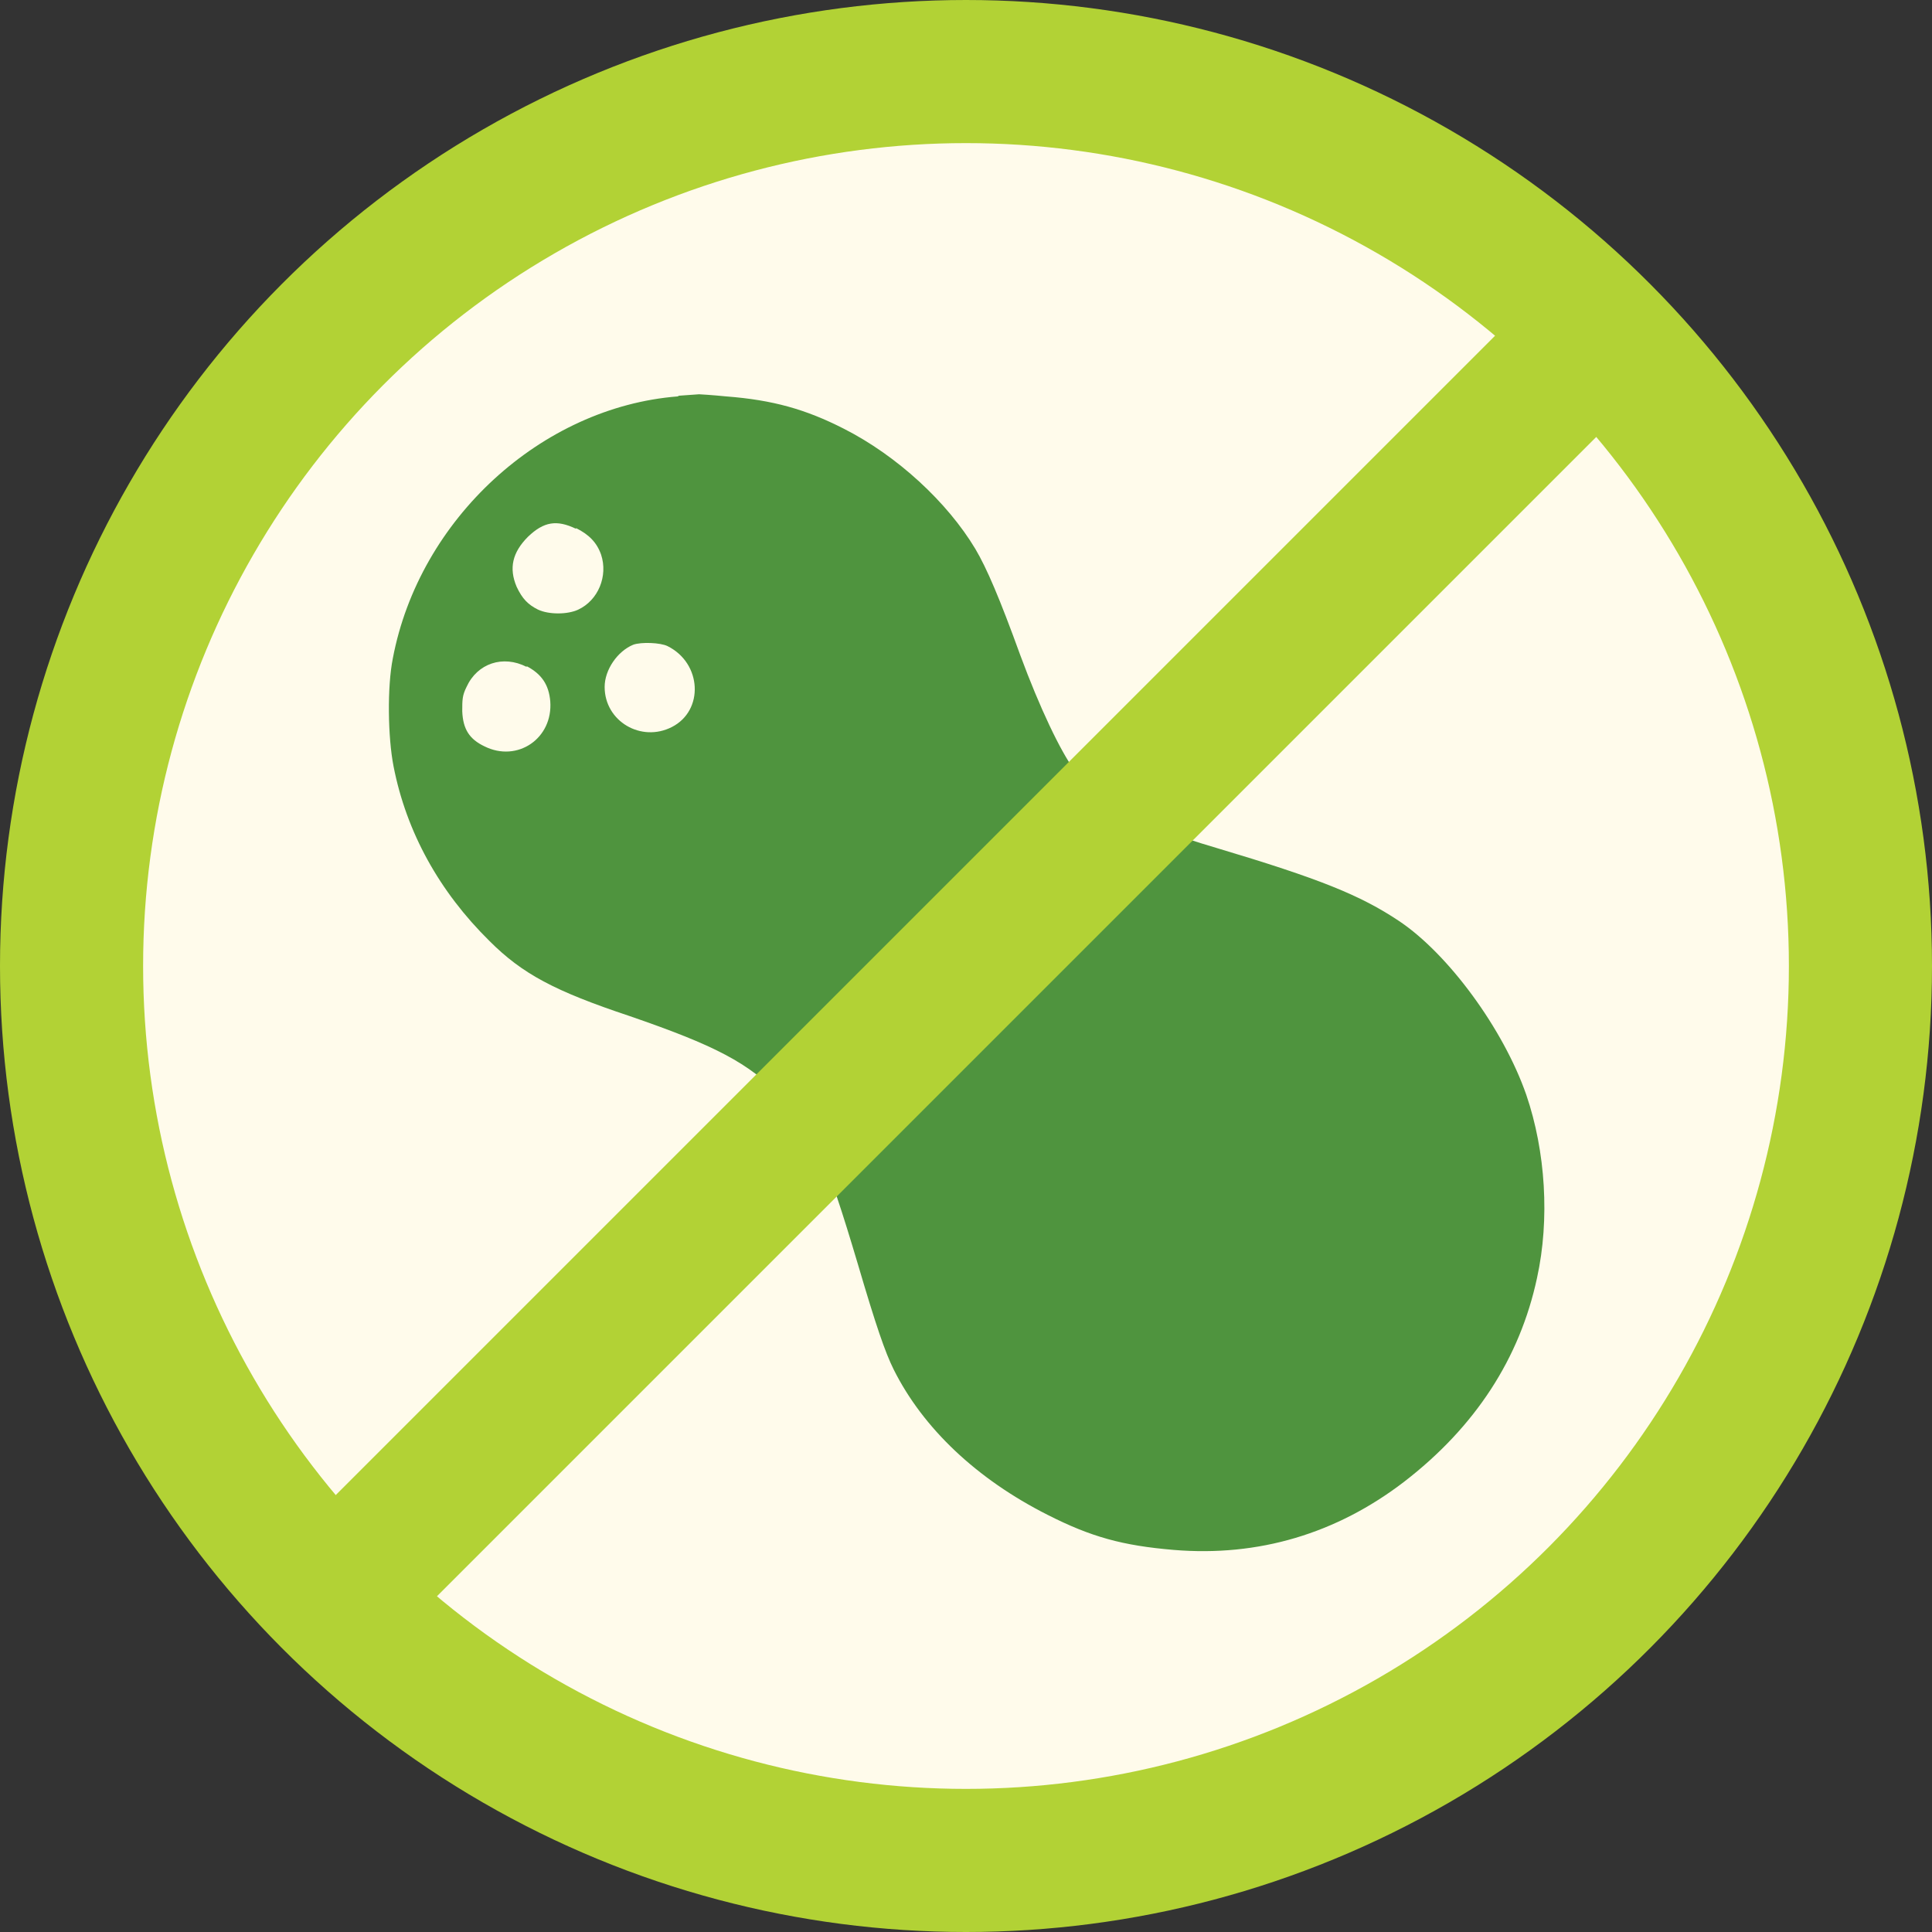
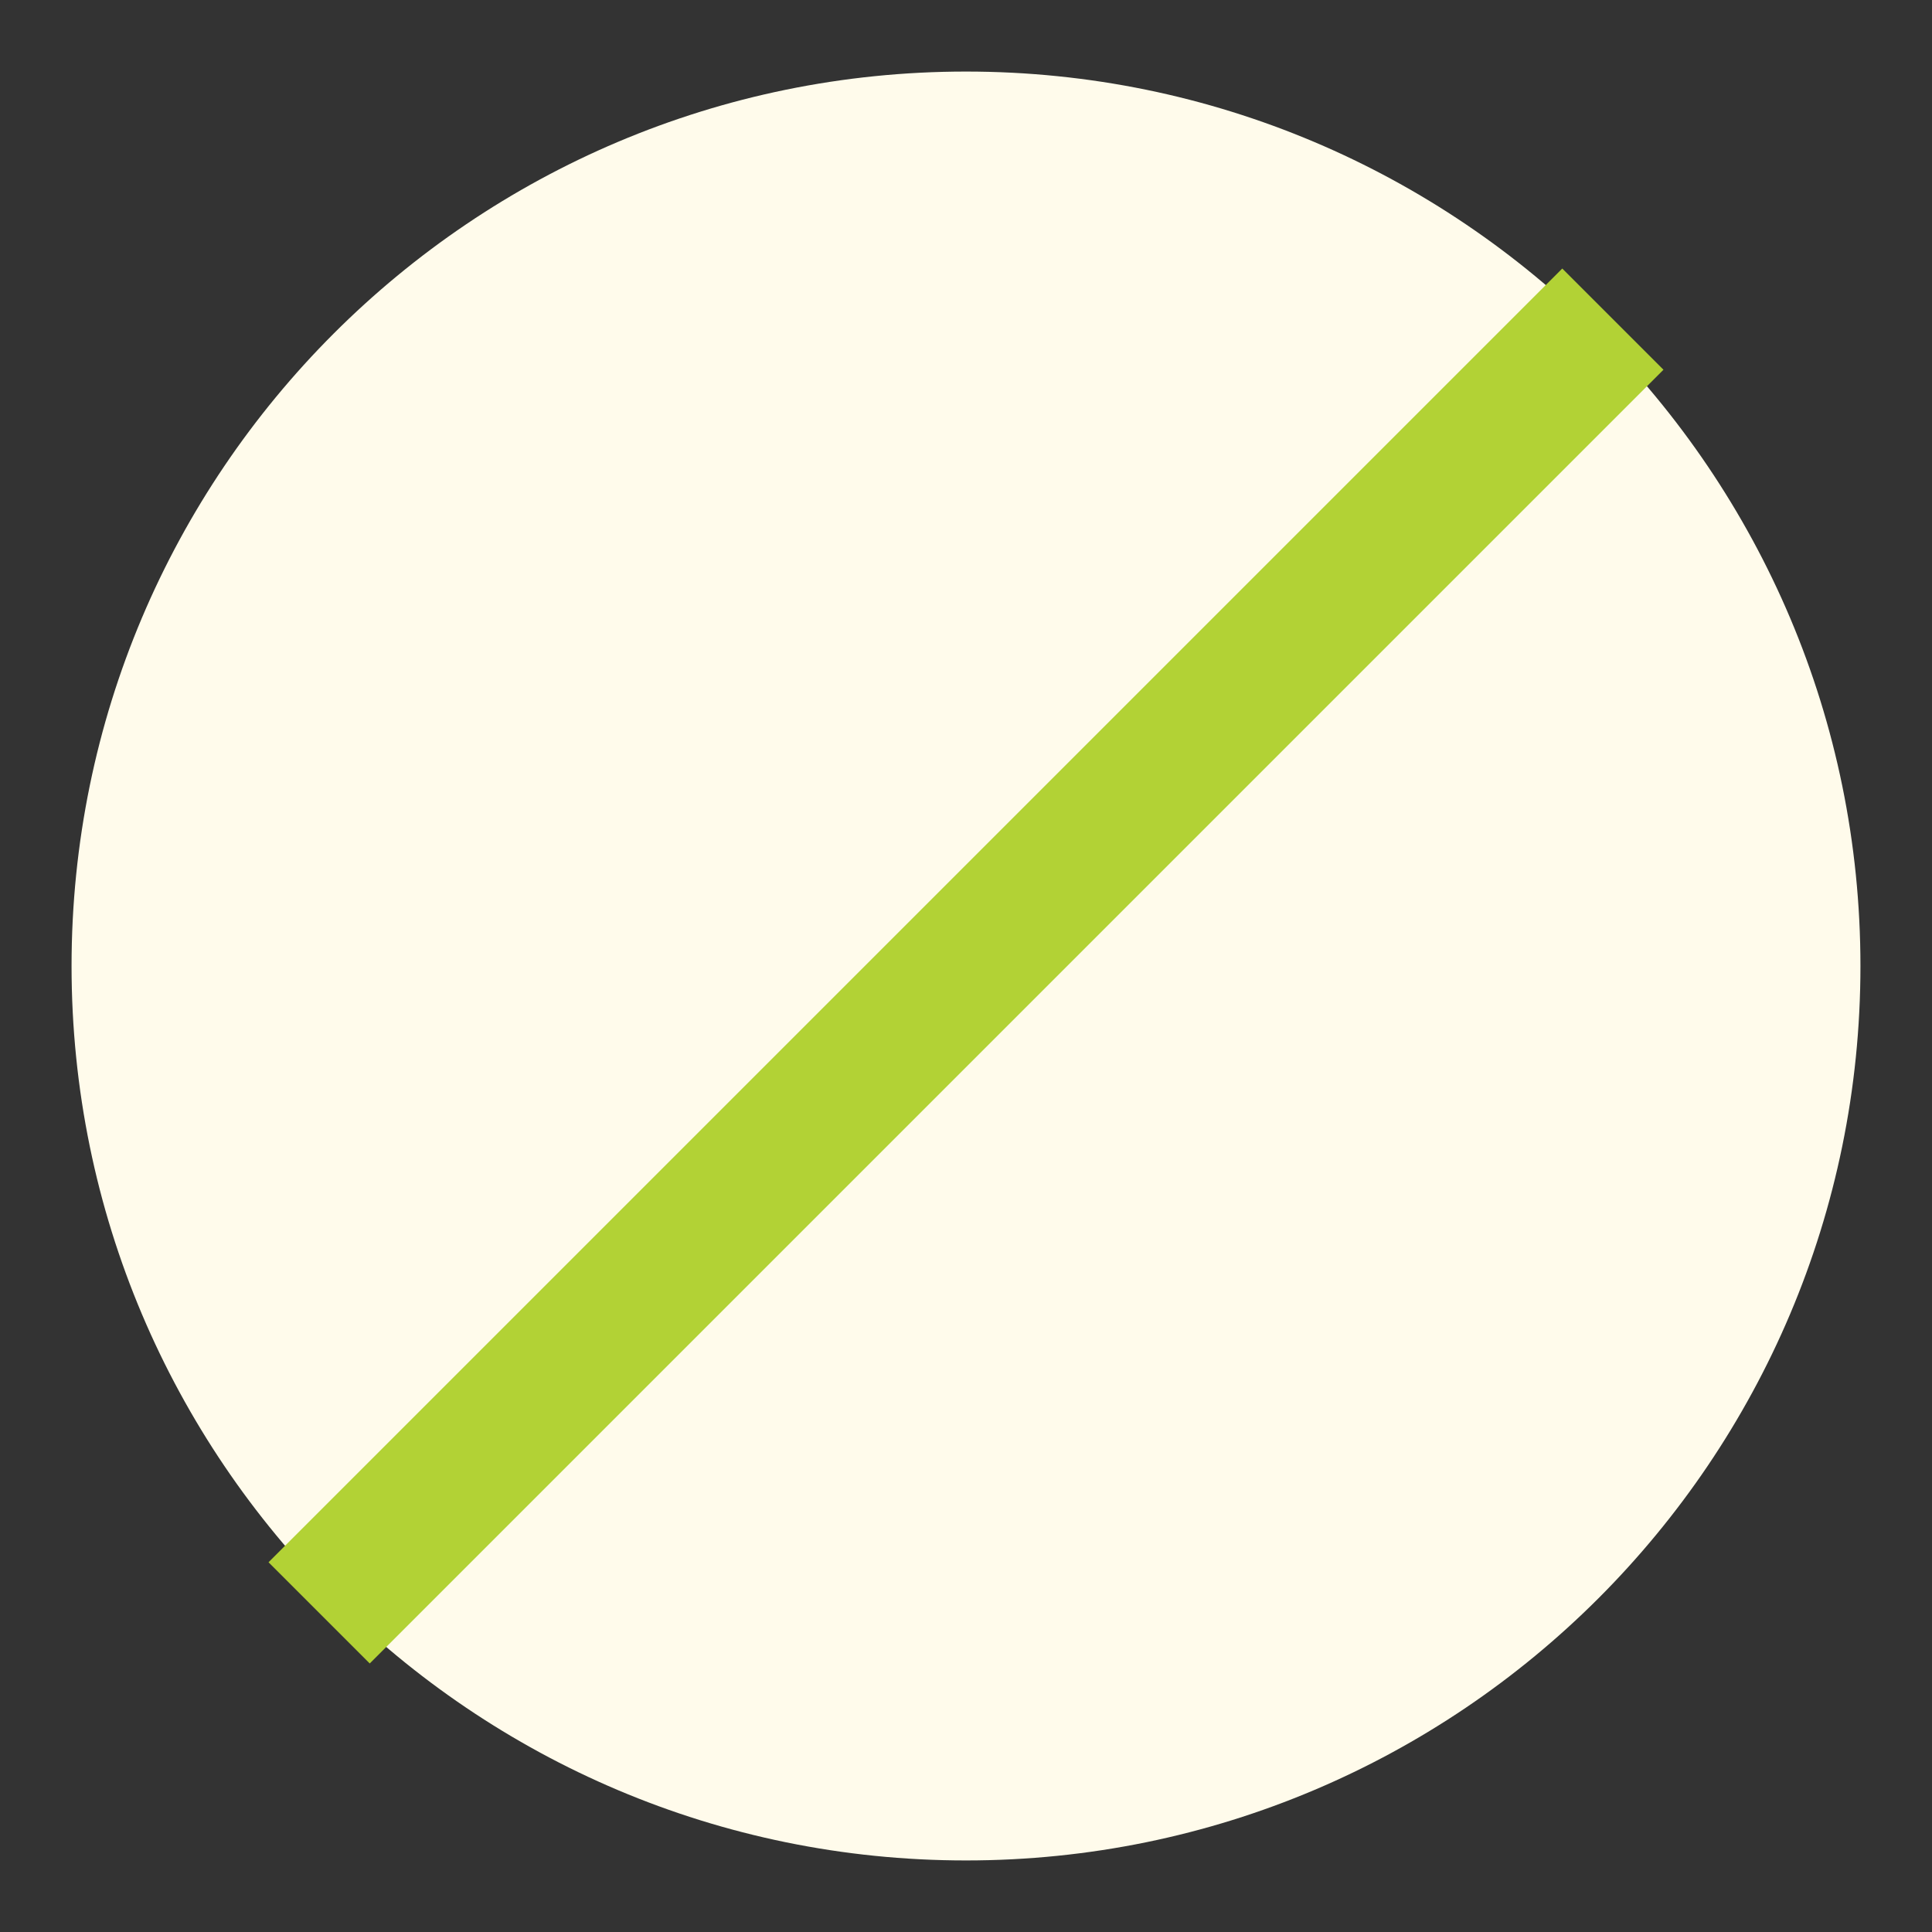
<svg xmlns="http://www.w3.org/2000/svg" id="Layer_1" data-name="Layer 1" viewBox="0 0 27 27">
  <rect x="0" y="0" width="27" height="27" fill="#333333" stroke="none" />
  <defs>
    <style>
      .cls-1 {
        stroke: #b2d235;
        stroke-width: 2px;
      }

      .cls-1, .cls-2, .cls-3 {
        fill: none;
      }

      .cls-4 {
        fill: #fffbeb;
      }

      .cls-3 {
        clip-path: url(#clippath);
      }

      .cls-5 {
        fill: #4f943e;
      }
    </style>
    <clipPath id="clippath">
      <rect class="cls-2" x="0" y="0" width="27" height="27" />
    </clipPath>
  </defs>
  <g class="cls-3">
    <path class="cls-4" d="m13.5,26c6.9,0,12.5-5.6,12.5-12.5S20.4,1,13.5,1,1,6.6,1,13.5s5.6,12.5,12.5,12.5" />
-     <circle class="cls-1" cx="13.5" cy="13.5" r="12.5" />
-     <path class="cls-5" d="m7.36,9.31c.21.11.31.26.33.49.04.52-.46.86-.92.63-.21-.1-.3-.24-.31-.49,0-.16,0-.22.06-.34.15-.33.51-.45.84-.28m1.97-.29c.48.24.51.9.06,1.13-.43.22-.94-.08-.94-.56,0-.24.18-.5.4-.59.11-.04.38-.03.48.02m-1.28-1.65c.18.09.29.2.35.37.1.3-.04.64-.32.77-.15.07-.41.07-.56,0-.14-.07-.22-.15-.3-.32-.11-.26-.06-.48.16-.7.22-.21.4-.24.67-.11m1.42-1.85c-1.9.15-3.61,1.71-3.98,3.66-.08.4-.07,1.1.01,1.51.18.92.64,1.75,1.34,2.44.46.46.91.7,1.96,1.05,1.19.41,1.66.65,2.12,1.13.46.47.62.83,1.07,2.34.25.85.38,1.23.5,1.47.41.82,1.16,1.53,2.15,2.03.61.31,1.05.43,1.76.49,1.19.1,2.28-.23,3.22-.95,1-.77,1.62-1.73,1.86-2.85.18-.82.12-1.77-.15-2.56-.32-.92-1.09-1.97-1.78-2.43-.54-.36-1.11-.59-2.55-1.02-1.15-.34-1.62-.6-1.98-1.08-.2-.27-.49-.88-.76-1.61-.29-.8-.47-1.22-.63-1.49-.39-.65-1.09-1.3-1.84-1.68-.53-.27-.99-.4-1.64-.45-.2-.02-.37-.03-.38-.03,0,0-.14.01-.28.02" />
  </g>
  <line class="cls-1" x1="22.54" y1="4.46" x2="4.46" y2="22.54" />
</svg>